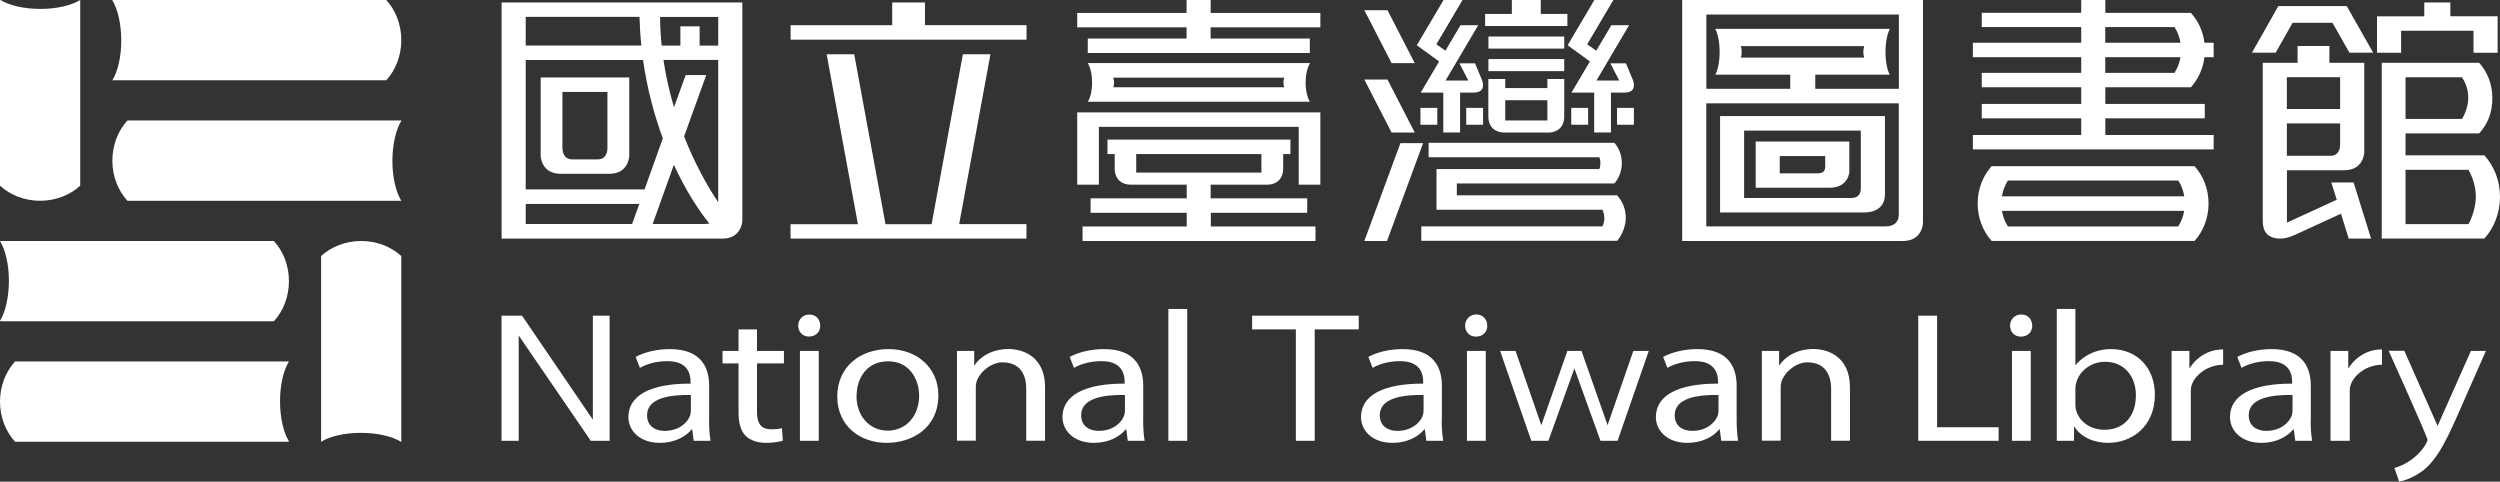
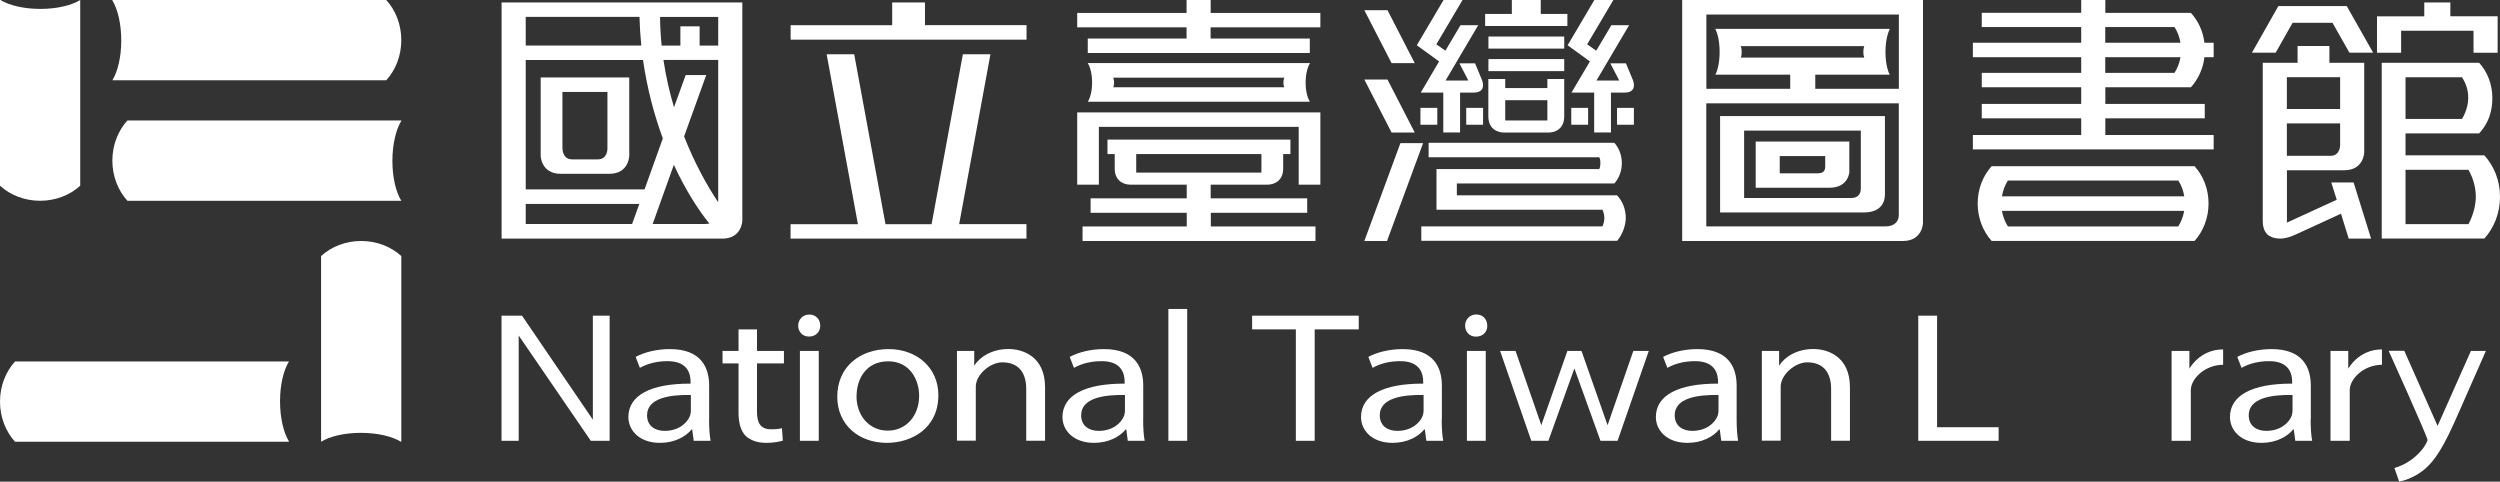
<svg xmlns="http://www.w3.org/2000/svg" width="218" height="42" viewBox="0 0 218 42" fill="none">
  <rect x="0" y="0" width="218" height="42" fill="#333333" stroke="none" />
  <g clip-path="url(#clip0_452_74)">
    <path d="M33.681 0H9.798V0.034C10.265 0.798 10.574 2.077 10.574 3.527C10.574 4.978 10.265 6.244 9.798 7H33.681C34.492 6.113 34.993 4.868 34.993 3.5C34.993 2.132 34.492 0.887 33.681 0Z" fill="white" />
    <path d="M11.11 10.507H34.993V10.541C34.526 11.305 34.217 12.584 34.217 14.034C34.217 15.485 34.526 16.744 34.993 17.507H11.11C10.3 16.62 9.798 15.375 9.798 14.007C9.798 12.639 10.3 11.394 11.11 10.507Z" fill="white" />
    <path d="M0 16.194V0H0.034C0.797 0.468 2.075 0.777 3.525 0.777C4.975 0.777 6.232 0.468 6.995 0V16.194C6.108 17.005 4.865 17.507 3.497 17.507C2.13 17.507 0.886 17.005 0 16.194Z" fill="white" />
    <path d="M1.312 38.521H25.196V38.486C24.728 37.723 24.419 36.444 24.419 34.993C24.419 33.542 24.728 32.284 25.196 31.521H1.312C0.502 32.408 0 33.652 0 35.021C0 36.389 0.502 37.634 1.312 38.521Z" fill="white" />
-     <path d="M23.883 28.014H0V27.979C0.467 27.216 0.776 25.937 0.776 24.486C0.776 23.035 0.467 21.777 0 21.014H23.883C24.694 21.901 25.196 23.145 25.196 24.514C25.196 25.882 24.694 27.127 23.883 28.014Z" fill="white" />
    <path d="M34.993 22.327V38.521H34.959C34.197 38.053 32.919 37.744 31.469 37.744C30.019 37.744 28.762 38.053 27.999 38.521V22.327C28.885 21.516 30.129 21.014 31.496 21.014C32.864 21.014 34.107 21.516 34.993 22.327Z" fill="white" />
    <path d="M113.006 28.722H109.185V27.526H118.482V28.722H114.641V38.438H112.999V28.722H113.006Z" fill="white" />
    <path d="M125.717 36.561C125.717 37.242 125.751 37.902 125.847 38.438H124.377L124.247 37.448H124.192C123.69 38.067 122.721 38.617 121.436 38.617C119.609 38.617 118.681 37.503 118.681 36.368C118.681 34.477 120.619 33.439 124.102 33.453V33.288C124.102 32.655 123.896 31.473 122.055 31.493C121.196 31.493 120.323 31.706 119.691 32.078L119.32 31.122C120.062 30.716 121.168 30.441 122.302 30.441C125.057 30.441 125.731 32.078 125.731 33.632V36.561H125.717ZM124.137 34.443C122.35 34.409 120.316 34.684 120.316 36.21C120.316 37.152 121.024 37.572 121.842 37.572C123.03 37.572 123.8 36.925 124.061 36.258C124.116 36.093 124.137 35.935 124.137 35.804V34.443Z" fill="white" />
    <path d="M129.695 28.399C129.695 28.928 129.324 29.355 128.699 29.355C128.129 29.355 127.758 28.928 127.758 28.399C127.758 27.869 128.149 27.422 128.733 27.422C129.317 27.422 129.688 27.849 129.688 28.399H129.695ZM127.916 38.438V30.599H129.558V38.438H127.916Z" fill="white" />
    <path d="M151.435 36.561C151.435 37.242 151.469 37.902 151.565 38.438H150.095L149.964 37.448H149.909C149.408 38.067 148.439 38.617 147.147 38.617C145.32 38.617 144.392 37.503 144.392 36.368C144.392 34.477 146.33 33.439 149.813 33.453V33.288C149.813 32.655 149.607 31.473 147.766 31.493C146.907 31.493 146.034 31.706 145.395 32.078L145.024 31.122C145.773 30.716 146.872 30.441 148.006 30.441C150.768 30.441 151.435 32.078 151.435 33.632V36.561ZM149.854 34.443C148.068 34.409 146.034 34.684 146.034 36.21C146.034 37.152 146.742 37.572 147.559 37.572C148.755 37.572 149.518 36.925 149.779 36.258C149.834 36.093 149.854 35.935 149.854 35.804V34.443Z" fill="white" />
    <path d="M153.64 30.599H155.138V31.892C155.585 31.163 156.636 30.434 158.127 30.434C159.377 30.434 161.315 31.081 161.315 33.769V38.431H159.673V33.914C159.673 32.648 159.13 31.596 157.584 31.596C156.526 31.596 155.276 32.676 155.276 33.714V38.424H153.633V30.585L153.64 30.599Z" fill="white" />
    <path d="M142.427 30.599L140.18 37.077L137.906 30.599H136.676L134.402 37.077L132.155 30.599H130.808L133.529 38.438H135.02L137.287 32.126L139.562 38.438H141.053L143.774 30.599H142.427Z" fill="white" />
    <path d="M43.733 38.438V27.526H45.52L51.697 36.595V27.526H53.16V38.438H51.518L45.231 29.258V38.438H43.733Z" fill="white" />
    <path d="M61.831 36.561C61.831 37.242 61.866 37.902 61.962 38.438H60.491L60.361 37.448H60.306C59.804 38.067 58.836 38.617 57.551 38.617C55.723 38.617 54.795 37.503 54.795 36.368C54.795 34.477 56.733 33.439 60.217 33.453V33.288C60.217 32.655 60.01 31.473 58.169 31.493C57.31 31.493 56.438 31.706 55.799 32.078L55.428 31.122C56.17 30.716 57.269 30.441 58.41 30.441C61.165 30.441 61.838 32.078 61.838 33.632V36.561H61.831ZM60.244 34.443C58.458 34.409 56.424 34.684 56.424 36.21C56.424 37.152 57.132 37.572 57.949 37.572C59.145 37.572 59.907 36.925 60.169 36.258C60.223 36.093 60.244 35.935 60.244 35.804V34.443Z" fill="white" />
    <path d="M66.009 28.722V30.599H68.359V31.686H66.009V35.914C66.009 36.884 66.325 37.434 67.239 37.434C67.685 37.434 67.946 37.4 68.187 37.338L68.262 38.424C67.946 38.52 67.445 38.617 66.806 38.617C66.043 38.617 65.425 38.39 65.033 38.019C64.587 37.578 64.401 36.884 64.401 35.963V31.686H63.006V30.599H64.401V28.722H66.002H66.009Z" fill="white" />
    <path d="M71.526 28.399C71.526 28.928 71.155 29.348 70.537 29.348C69.973 29.348 69.602 28.921 69.602 28.399C69.602 27.876 69.987 27.429 70.571 27.429C71.155 27.429 71.526 27.855 71.526 28.399ZM69.753 38.438V30.599H71.395V38.438H69.753Z" fill="white" />
    <path d="M81.826 34.457C81.826 37.352 79.496 38.617 77.332 38.617C74.907 38.617 73.01 37.063 73.01 34.587C73.01 31.981 75.003 30.441 77.483 30.441C79.963 30.441 81.826 32.078 81.826 34.457ZM74.687 34.539C74.687 36.258 75.807 37.551 77.408 37.551C79.008 37.551 80.149 36.272 80.149 34.505C80.149 33.178 79.386 31.507 77.449 31.507C75.511 31.507 74.694 33.061 74.694 34.532L74.687 34.539Z" fill="white" />
    <path d="M99.683 36.561C99.683 37.242 99.717 37.902 99.814 38.438H98.343L98.213 37.448H98.158C97.656 38.067 96.687 38.617 95.403 38.617C93.575 38.617 92.647 37.503 92.647 36.368C92.647 34.477 94.585 33.439 98.068 33.453V33.288C98.068 32.655 97.862 31.473 96.021 31.493C95.162 31.493 94.289 31.706 93.65 32.078L93.279 31.122C94.028 30.716 95.128 30.441 96.261 30.441C99.017 30.441 99.69 32.078 99.69 33.632V36.561H99.683ZM98.096 34.443C96.309 34.409 94.276 34.684 94.276 36.21C94.276 37.152 94.983 37.572 95.801 37.572C96.996 37.572 97.759 36.925 98.02 36.258C98.075 36.093 98.096 35.935 98.096 35.804V34.443Z" fill="white" />
    <path d="M101.882 26.941H103.524V38.438H101.882V26.941Z" fill="white" />
    <path d="M83.454 30.599H84.952V31.892C85.398 31.163 86.45 30.434 87.941 30.434C89.191 30.434 91.129 31.081 91.129 33.769V38.431H89.487V33.914C89.487 32.648 88.944 31.596 87.398 31.596C86.333 31.596 85.089 32.676 85.089 33.714V38.424H83.447V30.585L83.454 30.599Z" fill="white" />
-     <path d="M167.272 27.526H168.914V37.255H174.28V38.438H167.272V27.526Z" fill="white" />
-     <path d="M177.214 28.399C177.214 28.928 176.843 29.355 176.218 29.355C175.648 29.355 175.277 28.928 175.277 28.399C175.277 27.869 175.668 27.422 176.252 27.422C176.836 27.422 177.207 27.849 177.207 28.399H177.214ZM175.442 38.438V30.599H177.084V38.438H175.442Z" fill="white" />
-     <path d="M179.351 26.941H180.973V31.864C180.973 31.864 181.976 30.441 184.085 30.441C186.339 30.441 187.905 32.057 187.905 34.422C187.905 37.221 185.858 38.617 183.845 38.617C182.677 38.617 181.467 38.177 180.856 37.159V38.438H179.351V26.941ZM180.973 35.296C180.973 35.474 180.993 35.653 181.048 35.811C181.344 36.802 182.312 37.475 183.508 37.475C185.239 37.475 186.25 36.258 186.25 34.464C186.25 32.896 185.315 31.548 183.549 31.548C182.45 31.548 181.406 32.229 181.069 33.295C181.014 33.474 180.973 33.666 180.973 33.893V35.282V35.296Z" fill="white" />
+     <path d="M167.272 27.526H168.914V37.255H174.28V38.438H167.272V27.526" fill="white" />
    <path d="M201.489 36.561C201.489 37.242 201.524 37.902 201.62 38.438H200.149L200.019 37.448H199.964C199.462 38.067 198.493 38.617 197.209 38.617C195.381 38.617 194.453 37.503 194.453 36.368C194.453 34.477 196.391 33.439 199.875 33.453V33.288C199.875 32.655 199.668 31.473 197.827 31.493C196.968 31.493 196.096 31.706 195.463 32.078L195.092 31.122C195.834 30.716 196.941 30.441 198.074 30.441C200.83 30.441 201.503 32.078 201.503 33.632V36.561H201.489ZM199.909 34.443C198.116 34.409 196.089 34.684 196.089 36.21C196.089 37.152 196.796 37.572 197.614 37.572C198.803 37.572 199.572 36.925 199.833 36.258C199.888 36.093 199.909 35.935 199.909 35.804V34.443Z" fill="white" />
    <path d="M203.214 30.599H204.767V32.153C204.767 32.153 205.653 30.468 207.707 30.468V31.809C206.161 31.809 204.897 32.992 204.897 34.03V38.438H203.221V30.599H203.214Z" fill="white" />
    <path d="M209.659 30.599L212.558 37.139L215.465 30.599H216.77L214.31 36.183C213.135 38.871 212.338 40.233 211.218 41.085C210.401 41.684 209.617 41.924 209.205 41.993L208.793 40.81C209.205 40.694 209.741 40.467 210.229 40.116C210.676 39.806 211.431 39.112 211.686 38.383C211.741 38.225 208.291 30.592 208.291 30.592H209.659V30.599Z" fill="white" />
    <path d="M189.362 30.599H190.915V32.153C190.915 32.153 191.801 30.468 193.856 30.468V31.809C192.31 31.809 191.039 32.992 191.039 34.03V38.438H189.362V30.599Z" fill="white" />
    <path d="M89.514 19.542H83.639L86.367 4.731H83.963L81.235 19.549H77.215L74.487 4.731H72.083L74.81 19.549H68.936V20.808H89.507V19.549L89.514 19.542ZM89.514 2.194H80.657V0.213H77.799V2.2H68.943V3.459H89.514V2.194Z" fill="white" />
    <path d="M173.669 14.495C172.92 15.327 172.453 16.462 172.453 17.741C172.453 19.02 172.92 20.175 173.669 21.007H191.368C192.117 20.175 192.585 19.02 192.585 17.741C192.585 16.462 192.117 15.32 191.368 14.495H173.669ZM189.946 19.748H175.091C174.83 19.343 174.652 18.882 174.569 18.387H190.461C190.379 18.882 190.2 19.343 189.939 19.748H189.946ZM174.569 17.122C174.652 16.62 174.823 16.152 175.091 15.74H189.946C190.214 16.145 190.386 16.62 190.468 17.122H174.569ZM191.045 7.612C191.671 6.924 192.104 6.01 192.227 4.985H193.031V3.727H192.227C192.104 2.709 191.671 1.808 191.045 1.121H183.584V0H181.481V1.114H172.81V2.359H181.481V3.727H172.034V4.985H181.481V6.354H172.81V7.612H181.481V9.063H172.81V10.321H181.481V11.772H172.034V13.03H193.031V11.772H183.584V10.321H192.255V9.063H183.584V7.612H191.045ZM183.577 2.359H189.616C189.877 2.764 190.056 3.225 190.139 3.727H183.577V2.359ZM183.577 4.985H190.139C190.056 5.48 189.877 5.948 189.616 6.354H183.577V4.985Z" fill="white" />
    <path d="M198.672 0.53L196.37 4.593H198.439L199.916 1.987H203.392L204.87 4.593H206.938L204.636 0.53H198.665H198.672ZM209.363 2.682H215.691V4.6H217.794V1.417H213.671V0.213H211.397V1.423H207.275V4.6H209.377V2.682H209.363ZM216.633 13.546H209.762V11.635H216.179C216.976 10.768 217.333 9.757 217.333 8.547C217.333 7.337 216.894 6.257 216.179 5.474H207.687V20.801H216.633C217.478 19.879 218 18.587 218 17.163C218 15.74 217.478 14.468 216.633 13.546ZM209.762 6.739H214.688C215.039 7.282 215.231 7.853 215.231 8.547C215.231 9.531 214.688 10.369 214.688 10.369H209.762V6.732V6.739ZM215.252 19.542H209.762V14.805H215.252C215.671 15.568 215.891 16.345 215.891 17.163C215.891 18.428 215.252 19.542 215.252 19.542ZM203.289 15.905L203.763 17.418L199.421 19.412V14.846H204.416C206.127 14.846 206.161 13.292 206.161 13.292V5.474H203.124V4.009H200.349V5.474H197.312V19.24C197.312 20.374 197.889 20.739 198.672 20.801C199.304 20.849 199.909 20.574 200.246 20.422C201.682 19.769 203.386 18.985 204.134 18.635L204.808 20.808H206.759L205.234 15.912H203.282L203.289 15.905ZM199.414 6.732H204.059V9.503H199.414V6.732ZM199.414 10.761H204.059V12.646C204.059 12.646 204.08 13.588 203.221 13.588H199.414V10.761Z" fill="white" />
    <path d="M123.862 10.878H125.332V9.407H123.862V10.878ZM127.854 10.878H129.324V9.407H127.854V10.878ZM123.889 8.073H125.854V11.552H127.318V8.073H128.493C129.475 8.073 129.379 7.351 129.228 6.973C129.152 6.787 128.623 5.522 128.623 5.522H127.263L128.039 7.021H126.054L128.898 2.2H127.352L126.04 4.421L125.25 3.864L127.538 -0.007H125.882L123.546 3.947L125.49 5.357L123.889 8.073ZM123.367 5.508L120.99 0.887H118.97L121.347 5.508H123.367ZM123.367 11.559L120.99 6.938H118.97L121.347 11.559H123.367ZM127.036 17.039V16.001H140.771C141.17 15.547 141.424 14.921 141.424 14.227C141.424 13.533 141.176 12.907 140.771 12.453H124.576V13.711H139.452C139.548 13.849 139.555 14.089 139.555 14.241C139.555 14.392 139.527 14.639 139.452 14.743H125.263V18.291H139.734C139.843 18.538 139.898 18.738 139.898 19.02C139.898 19.302 139.837 19.494 139.734 19.742H123.937V21H141.012C141.479 20.477 141.767 19.632 141.767 19.02C141.767 18.208 141.479 17.555 141.012 17.032H127.036V17.039ZM137.013 10.878H138.483V9.407H137.013V10.878ZM137.047 8.073H139.012V11.552H140.476V8.073H141.651C142.633 8.073 142.537 7.351 142.386 6.973C142.31 6.787 141.781 5.522 141.781 5.522H140.421L141.197 7.021H139.211L142.056 2.2H140.51L139.191 4.421L138.401 3.864L140.689 -0.007H139.033L136.697 3.947L138.641 5.357L137.033 8.073H137.047ZM141.005 10.878H142.475V9.407H141.005V10.878ZM136.683 1.217H134.354V4.02902e-05H131.832V1.217H129.503V2.269H136.676V1.217H136.683ZM129.784 6.89V10.149C129.784 11.153 130.465 11.559 131.172 11.559H135.02C135.721 11.559 136.401 11.153 136.401 10.149V6.89H134.931V7.681H131.255V6.89H129.784ZM134.931 8.74V10.507H131.255V8.74H134.931ZM136.401 5.15H129.791V6.202H136.401V5.15ZM136.401 3.184H129.791V4.236H136.401V3.184ZM122.117 12.48L118.97 21.014H120.948L124.095 12.48H122.117Z" fill="white" />
    <path d="M105.571 18.559H113.988V17.294H105.571V16.104H110.505C111.206 16.104 111.893 15.698 111.893 14.694V13.436H112.525V12.171H96.571V13.436H97.203V14.694C97.203 15.692 97.883 16.104 98.584 16.104H103.483V17.294H95.1V18.559H103.483V19.748H94.399V21.014H114.71V19.748H105.585V18.559H105.571ZM99.078 15.052V13.436H109.996V15.052H99.078ZM105.571 1.128V0H103.469V1.128H93.932V2.386H103.469V3.362H94.853V4.621H114.215V3.362H105.565V2.386H115.136V1.128H105.565H105.571ZM93.932 16.104H95.822V11.064H113.246V16.104H115.136V9.799H93.932V16.104ZM114.222 8.87C113.995 8.506 113.851 7.901 113.851 7.199C113.851 6.498 114.002 5.886 114.222 5.522V5.501H94.86V5.522C95.086 5.886 95.231 6.498 95.231 7.199C95.231 7.901 95.086 8.499 94.86 8.87H114.222ZM111.996 6.773C111.934 6.917 111.913 7.062 111.913 7.206C111.913 7.344 111.927 7.454 111.989 7.612H97.072C97.141 7.447 97.148 7.344 97.148 7.206C97.148 7.062 97.134 6.917 97.065 6.773H111.989H111.996Z" fill="white" />
    <path d="M43.74 0.213V20.808H62.986C64.69 20.808 64.731 19.253 64.731 19.253V0.213H43.74ZM45.843 1.472H55.764C55.785 2.324 55.84 3.156 55.922 3.968H45.843V1.472ZM55.118 19.535H45.843V17.782H55.751L55.118 19.535ZM45.843 16.51V5.233H56.073C56.431 7.75 57.056 10.046 57.798 12.068L56.204 16.517H45.843V16.51ZM61.488 19.535H56.912L58.76 14.371C59.784 16.586 60.911 18.332 61.859 19.494C61.749 19.515 61.625 19.529 61.488 19.529V19.535ZM62.628 17.638C61.639 16.166 60.56 14.206 59.653 11.896L61.584 6.546H59.791L58.774 9.352C58.382 8.045 58.066 6.67 57.853 5.226H62.628V17.638ZM62.628 3.975H61.007V2.297H59.33V3.975H57.695C57.612 3.156 57.564 2.324 57.558 1.478H62.628V3.975ZM47.148 13.601C47.148 13.601 47.182 15.155 48.893 15.155H53.133C54.837 15.155 54.871 13.601 54.871 13.601V6.753H47.148V13.601ZM49.044 12.955V8.018H52.968V12.955C52.968 12.955 52.988 13.897 52.136 13.897H49.883C49.031 13.897 49.051 12.955 49.051 12.955H49.044Z" fill="white" />
    <path d="M161.26 14.97V12.343H153.097V16.372H159.522C161.226 16.372 161.267 14.963 161.267 14.963L161.26 14.97ZM159.158 14.468C159.158 14.832 159.075 15.114 158.498 15.114H155.193V13.608H159.158V14.468ZM164.366 16.971V10.122H149.992V18.525H162.538C163.974 18.525 164.366 17.679 164.366 16.971ZM162.263 16.448C162.263 16.785 162.119 17.266 161.432 17.266H152.087V11.387H162.263V16.455V16.448ZM146.687 0V21.014H165.939C167.643 21.014 167.684 19.453 167.684 19.453V0H146.687ZM165.568 18.8C165.568 19.226 165.273 19.742 164.428 19.742H148.789V9.008H165.575V18.8H165.568ZM165.568 7.743H158.292V6.512H164.785C164.558 6.079 164.414 5.357 164.414 4.531C164.414 3.706 164.565 2.977 164.785 2.537V2.517H149.58V2.537C149.806 2.971 149.951 3.699 149.951 4.531C149.951 5.363 149.806 6.079 149.58 6.512H156.107V7.743H148.796V1.265H165.582V7.743H165.568ZM151.799 4.023H162.566C162.504 4.188 162.483 4.36 162.483 4.538C162.483 4.703 162.497 4.827 162.559 5.02H151.799C151.868 4.827 151.874 4.703 151.874 4.538C151.874 4.366 151.861 4.194 151.792 4.023H151.799Z" fill="white" />
  </g>
  <defs>
    <clipPath id="clip0_452_74">
      <rect width="218" height="42" fill="white" />
    </clipPath>
  </defs>
</svg>